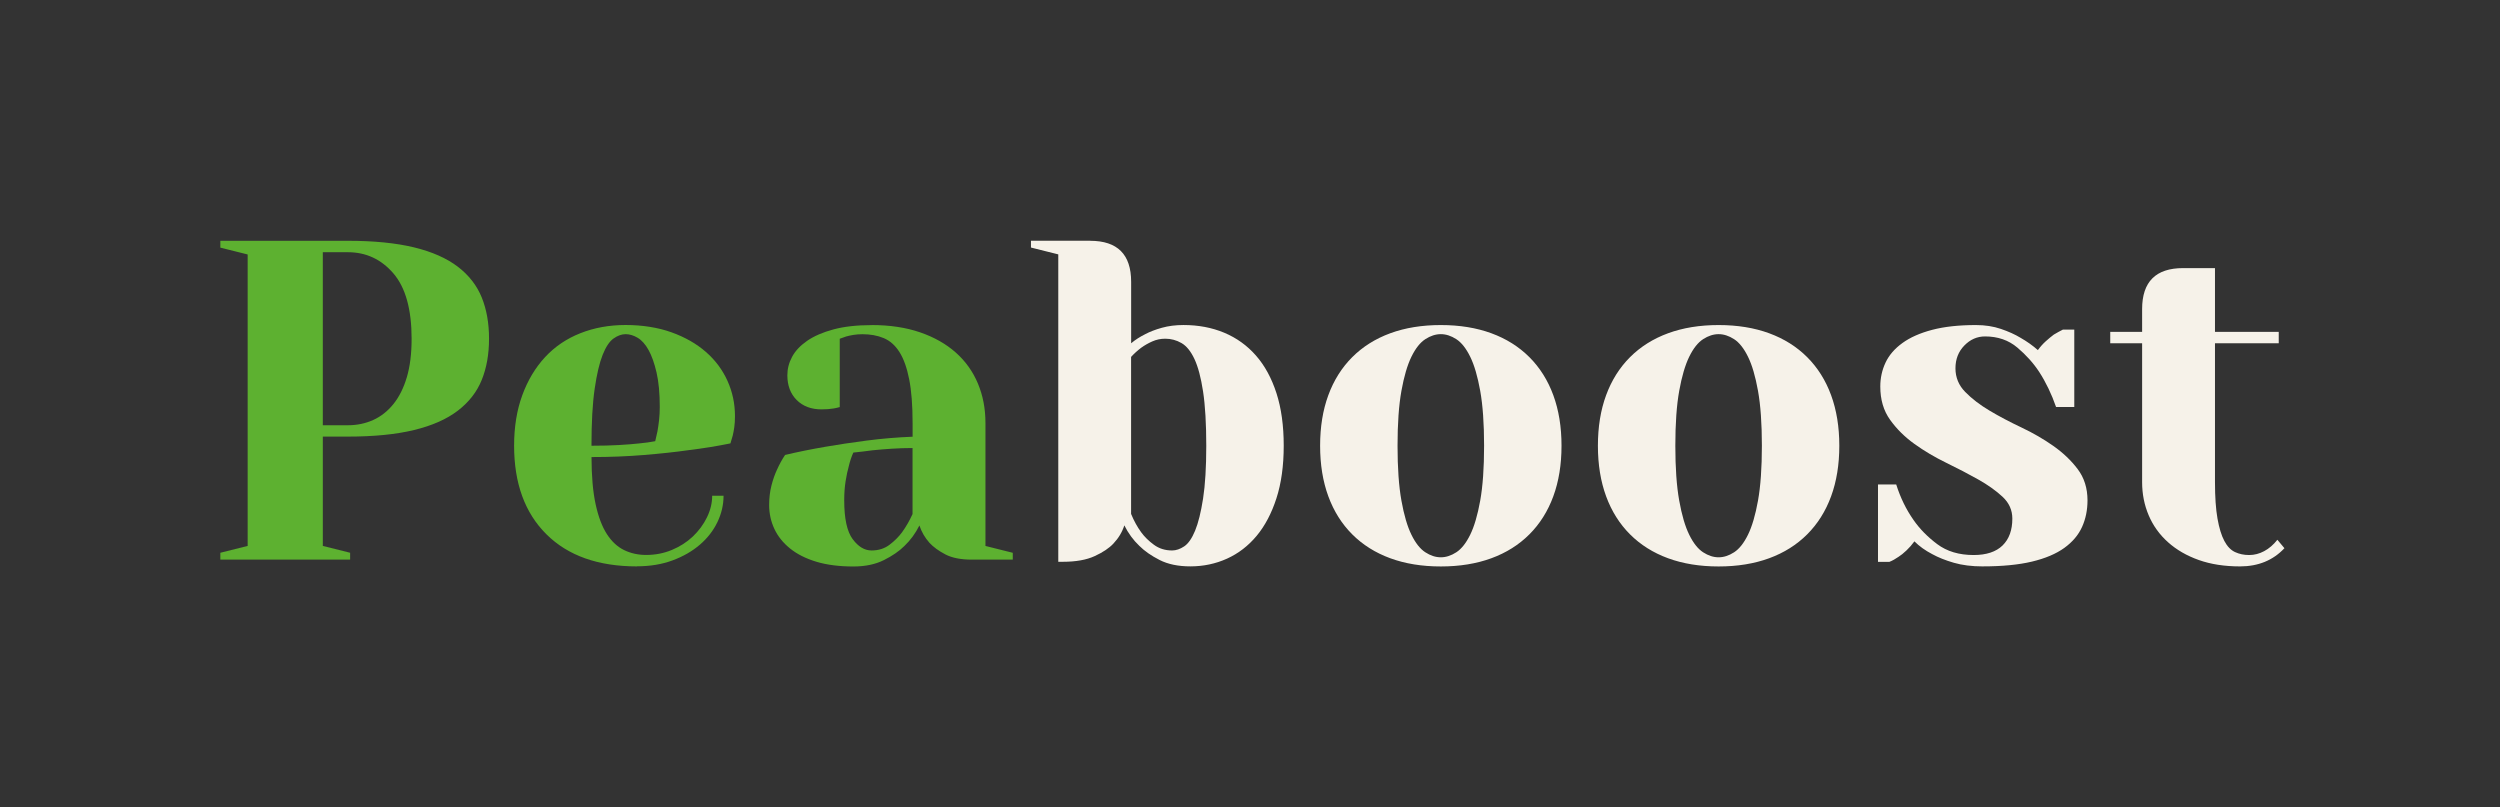
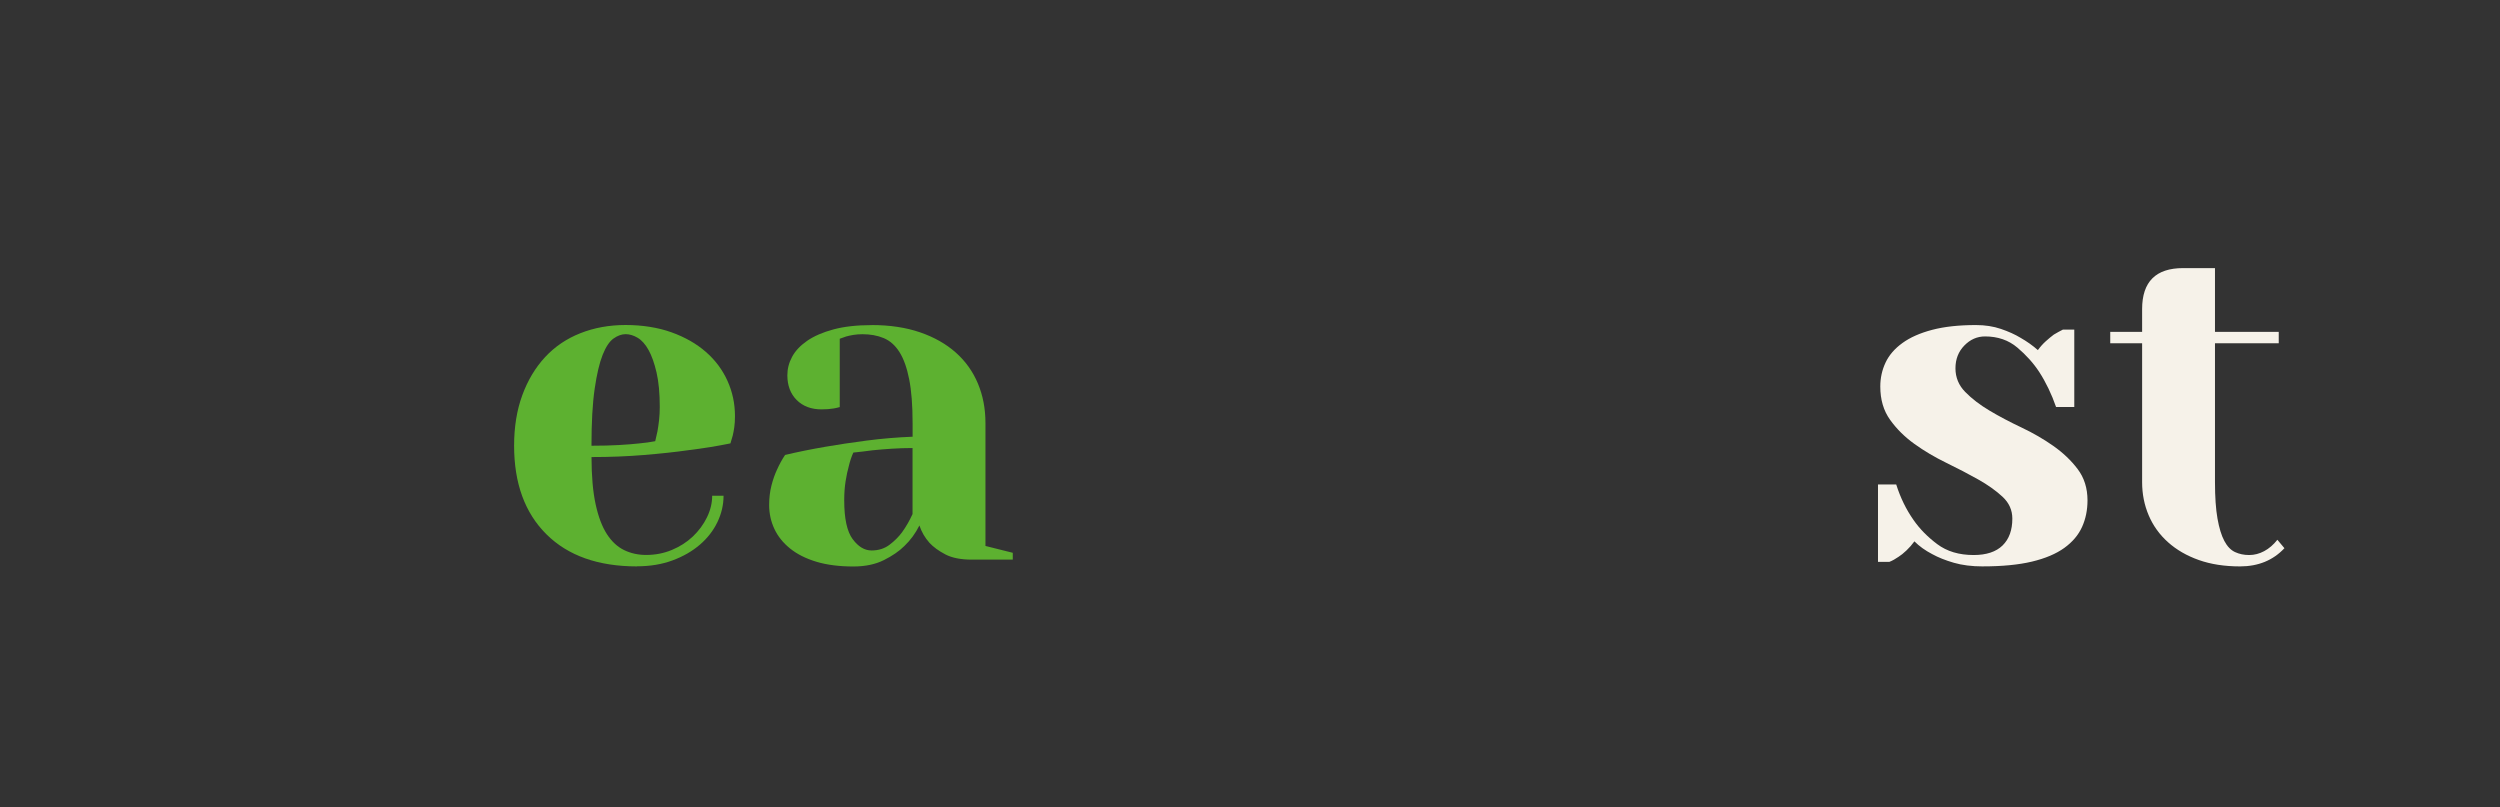
<svg xmlns="http://www.w3.org/2000/svg" id="Calque_1" viewBox="0 0 947.38 305.9">
  <rect x="0" y="0" width="947.38" height="305.9" fill="#333333" stroke="none" />
  <defs>
    <style>      .st0 {        fill: #5db130;      }      .st1 {        fill: #f6f2e9;      }    </style>
  </defs>
-   <path class="st0" d="M122.33,165.46v41.42l10.35,2.59v2.59h-49.18v-2.59l10.35-2.59v-110.45l-10.35-2.59v-2.59h48.32c9.89,0,18.26.84,25.11,2.5,6.84,1.67,12.37,4.12,16.57,7.33,4.2,3.22,7.22,7.11,9.06,11.65,1.84,4.55,2.76,9.75,2.76,15.62s-.92,11.07-2.76,15.62c-1.84,4.55-4.86,8.43-9.06,11.65-4.2,3.22-9.72,5.67-16.57,7.33-6.85,1.67-15.22,2.5-25.11,2.5h-9.49ZM131.82,161.15c3.45,0,6.64-.66,9.58-1.98,2.93-1.32,5.49-3.34,7.68-6.04,2.18-2.7,3.88-6.1,5.09-10.18,1.21-4.08,1.81-8.94,1.81-14.58,0-11.16-2.3-19.41-6.9-24.76-4.6-5.35-10.35-8.03-17.26-8.03h-9.49v65.58h9.49Z" />
  <path class="st0" d="M241.41,214.64c-14.73,0-26.18-4.06-34.34-12.17-8.17-8.11-12.25-19.3-12.25-33.57,0-7.13,1.04-13.52,3.11-19.16,2.07-5.64,4.95-10.44,8.63-14.41,3.68-3.97,8.14-6.99,13.37-9.06,5.23-2.07,10.96-3.11,17.17-3.11s12.22.92,17.34,2.76c5.12,1.84,9.46,4.31,13.03,7.42,3.57,3.11,6.3,6.76,8.2,10.96,1.9,4.2,2.85,8.66,2.85,13.37,0,1.61-.09,3.02-.26,4.23-.17,1.21-.37,2.27-.6,3.19-.35,1.15-.63,2.13-.86,2.93-5.06,1.04-10.41,1.9-16.05,2.59-4.83.69-10.41,1.29-16.74,1.81-6.33.52-12.94.78-19.85.78,0,7.13.52,13.09,1.55,17.86,1.04,4.78,2.47,8.57,4.31,11.39,1.84,2.82,4.03,4.83,6.56,6.04,2.53,1.21,5.29,1.81,8.28,1.81,3.45,0,6.7-.63,9.75-1.9,3.05-1.27,5.69-2.96,7.94-5.09,2.24-2.13,4.03-4.54,5.35-7.25,1.32-2.7,1.98-5.44,1.98-8.2h4.31c0,3.45-.78,6.79-2.33,10.01-1.55,3.22-3.77,6.07-6.64,8.54-2.88,2.48-6.33,4.46-10.35,5.95-4.03,1.49-8.52,2.24-13.46,2.24ZM224.15,168.91c3.91,0,7.36-.09,10.35-.26,2.99-.17,5.52-.37,7.59-.6,2.42-.23,4.49-.52,6.21-.86.23-1.15.52-2.42.86-3.8.23-1.27.43-2.68.6-4.23s.26-3.19.26-4.92c0-5.18-.4-9.52-1.21-13.03-.81-3.51-1.81-6.36-3.02-8.54-1.21-2.18-2.59-3.74-4.14-4.66-1.55-.92-3.08-1.38-4.57-1.38s-3.02.55-4.57,1.64c-1.55,1.1-2.93,3.17-4.14,6.21-1.21,3.05-2.22,7.34-3.02,12.86-.81,5.52-1.21,12.71-1.21,21.57Z" />
  <path class="st0" d="M330.29,123.18c6.9,0,13.03.92,18.38,2.76,5.35,1.84,9.86,4.4,13.55,7.68,3.68,3.28,6.47,7.19,8.37,11.74,1.9,4.55,2.85,9.52,2.85,14.93v46.6l10.35,2.59v2.59h-15.53c-4.14,0-7.48-.66-10.01-1.98-2.53-1.32-4.55-2.79-6.04-4.4-1.73-1.95-2.99-4.14-3.8-6.56-1.5,2.99-3.39,5.58-5.69,7.77-1.96,1.96-4.55,3.74-7.77,5.35-3.22,1.61-7.08,2.42-11.56,2.42-5.41,0-10.1-.61-14.07-1.81-3.97-1.21-7.28-2.87-9.92-5.01-2.65-2.13-4.63-4.6-5.95-7.42-1.32-2.82-1.98-5.84-1.98-9.06,0-2.64.29-5.09.86-7.33.57-2.24,1.26-4.23,2.07-5.95.92-2.07,1.95-3.97,3.11-5.69,4.83-1.15,9.95-2.18,15.36-3.11,4.6-.8,9.78-1.58,15.53-2.33,5.75-.75,11.56-1.23,17.43-1.47v-5.18c0-6.67-.43-12.19-1.29-16.57-.86-4.37-2.1-7.82-3.71-10.36-1.61-2.53-3.6-4.28-5.95-5.26-2.36-.98-5.03-1.47-8.03-1.47-1.27,0-2.42.09-3.45.26-1.04.17-1.96.38-2.76.6-.92.35-1.73.63-2.42.86v25.89c-.81.23-1.55.4-2.24.52-.69.11-1.41.2-2.16.26-.75.06-1.58.09-2.5.09-3.91,0-7.05-1.18-9.41-3.54-2.36-2.36-3.54-5.49-3.54-9.41,0-2.42.6-4.75,1.81-6.99,1.21-2.24,3.11-4.25,5.69-6.04,2.59-1.78,5.89-3.22,9.92-4.31,4.03-1.09,8.86-1.64,14.5-1.64ZM323.38,171.5c-.69,1.5-1.27,3.22-1.73,5.18-.46,1.61-.86,3.51-1.21,5.69-.35,2.19-.52,4.6-.52,7.25,0,6.9,1.06,11.79,3.19,14.67,2.13,2.88,4.51,4.31,7.16,4.31s4.92-.72,6.82-2.16c1.9-1.44,3.48-3.02,4.75-4.74,1.49-2.07,2.82-4.37,3.97-6.9v-25.02c-2.65,0-5.29.09-7.94.26-2.65.17-5.06.38-7.25.6-2.53.35-4.95.63-7.25.86Z" />
-   <path class="st1" d="M413.12,91.25c10.35,0,15.53,5.18,15.53,15.53v23.3c1.49-1.26,3.28-2.42,5.35-3.45,1.73-.92,3.82-1.73,6.3-2.42,2.47-.69,5.2-1.04,8.2-1.04,5.64,0,10.79.98,15.45,2.93,4.66,1.96,8.66,4.83,11.99,8.63,3.34,3.8,5.92,8.54,7.77,14.24,1.84,5.69,2.76,12.34,2.76,19.93s-.92,14.24-2.76,19.93c-1.84,5.69-4.34,10.44-7.51,14.24-3.17,3.8-6.9,6.67-11.22,8.63-4.31,1.95-8.95,2.93-13.89,2.93-4.6,0-8.49-.81-11.65-2.42-3.17-1.61-5.72-3.39-7.68-5.35-2.3-2.18-4.2-4.77-5.69-7.77-.81,2.53-2.19,4.83-4.14,6.9-1.61,1.73-3.97,3.31-7.08,4.74-3.11,1.44-7.13,2.16-12.08,2.16h-1.73v-116.49l-10.35-2.59v-2.59h22.43ZM428.65,194.8c1.04,2.53,2.3,4.83,3.8,6.9,1.26,1.73,2.87,3.31,4.83,4.74,1.95,1.44,4.26,2.16,6.9,2.16,1.49,0,3.02-.52,4.57-1.55,1.55-1.03,2.93-3.02,4.14-5.95,1.21-2.93,2.21-6.99,3.02-12.17.8-5.18,1.21-11.85,1.21-20.02s-.4-15.24-1.21-20.54c-.81-5.29-1.9-9.41-3.28-12.34-1.38-2.93-3.02-4.95-4.92-6.04-1.9-1.09-3.94-1.64-6.13-1.64-1.73,0-3.37.34-4.92,1.03-1.55.69-2.96,1.5-4.23,2.42-1.38,1.04-2.65,2.19-3.8,3.45v59.54Z" />
-   <path class="st1" d="M546,123.18c7.13,0,13.52,1.04,19.16,3.11,5.64,2.07,10.44,5.09,14.41,9.06s6.99,8.77,9.06,14.41c2.07,5.64,3.11,12.02,3.11,19.16s-1.04,13.52-3.11,19.16c-2.07,5.64-5.09,10.44-9.06,14.41s-8.77,6.99-14.41,9.06c-5.64,2.07-12.02,3.11-19.16,3.11s-13.52-1.04-19.16-3.11c-5.64-2.07-10.44-5.09-14.41-9.06-3.97-3.97-6.99-8.77-9.06-14.41-2.07-5.64-3.11-12.02-3.11-19.16s1.03-13.52,3.11-19.16c2.07-5.64,5.09-10.44,9.06-14.41,3.97-3.97,8.77-6.99,14.41-9.06,5.64-2.07,12.02-3.11,19.16-3.11ZM546,211.19c1.95,0,3.91-.63,5.87-1.9,1.95-1.27,3.71-3.48,5.26-6.64,1.55-3.16,2.82-7.48,3.8-12.94.98-5.46,1.47-12.4,1.47-20.8s-.49-15.33-1.47-20.8c-.98-5.46-2.24-9.78-3.8-12.94-1.55-3.16-3.31-5.38-5.26-6.64-1.96-1.26-3.91-1.9-5.87-1.9s-3.91.63-5.87,1.9c-1.96,1.27-3.71,3.48-5.26,6.64-1.55,3.17-2.82,7.48-3.8,12.94-.98,5.46-1.47,12.4-1.47,20.8s.49,15.33,1.47,20.8c.98,5.47,2.24,9.78,3.8,12.94,1.55,3.17,3.31,5.38,5.26,6.64,1.95,1.27,3.91,1.9,5.87,1.9Z" />
-   <path class="st1" d="M651.27,123.18c7.13,0,13.52,1.04,19.16,3.11,5.64,2.07,10.44,5.09,14.41,9.06s6.99,8.77,9.06,14.41c2.07,5.64,3.11,12.02,3.11,19.16s-1.04,13.52-3.11,19.16c-2.07,5.64-5.09,10.44-9.06,14.41s-8.77,6.99-14.41,9.06c-5.64,2.07-12.02,3.11-19.16,3.11s-13.52-1.04-19.16-3.11c-5.64-2.07-10.44-5.09-14.41-9.06-3.97-3.97-6.99-8.77-9.06-14.41-2.07-5.64-3.11-12.02-3.11-19.16s1.03-13.52,3.11-19.16c2.07-5.64,5.09-10.44,9.06-14.41,3.97-3.97,8.77-6.99,14.41-9.06,5.64-2.07,12.02-3.11,19.16-3.11ZM651.27,211.19c1.95,0,3.91-.63,5.87-1.9,1.95-1.27,3.71-3.48,5.26-6.64,1.55-3.16,2.82-7.48,3.8-12.94.98-5.46,1.47-12.4,1.47-20.8s-.49-15.33-1.47-20.8c-.98-5.46-2.24-9.78-3.8-12.94-1.55-3.16-3.31-5.38-5.26-6.64-1.96-1.26-3.91-1.9-5.87-1.9s-3.91.63-5.87,1.9c-1.96,1.27-3.71,3.48-5.26,6.64-1.55,3.17-2.82,7.48-3.8,12.94-.98,5.46-1.47,12.4-1.47,20.8s.49,15.33,1.47,20.8c.98,5.47,2.24,9.78,3.8,12.94,1.55,3.17,3.31,5.38,5.26,6.64,1.95,1.27,3.91,1.9,5.87,1.9Z" />
  <path class="st1" d="M751.36,214.64c-4.14,0-7.8-.46-10.96-1.38-3.17-.92-5.9-2.01-8.2-3.28-2.65-1.38-4.89-2.99-6.73-4.83-.92,1.27-1.93,2.42-3.02,3.45-1.1,1.04-2.1,1.84-3.02,2.42-1.15.81-2.3,1.44-3.45,1.9h-4.31v-29.34h6.9c1.61,5.07,3.8,9.55,6.56,13.46,2.3,3.34,5.29,6.39,8.97,9.15,3.68,2.76,8.28,4.14,13.81,4.14,4.83,0,8.48-1.21,10.96-3.62,2.47-2.42,3.71-5.81,3.71-10.18,0-3.22-1.24-5.98-3.71-8.28-2.48-2.3-5.55-4.49-9.23-6.56-3.68-2.07-7.71-4.17-12.08-6.3-4.37-2.13-8.4-4.51-12.08-7.16-3.68-2.64-6.76-5.69-9.23-9.15-2.48-3.45-3.71-7.65-3.71-12.6,0-3.22.66-6.24,1.98-9.06,1.32-2.82,3.45-5.29,6.39-7.42,2.93-2.13,6.7-3.8,11.3-5.01,4.6-1.21,10.12-1.81,16.57-1.81,3.45,0,6.62.49,9.49,1.47,2.87.98,5.35,2.1,7.42,3.36,2.42,1.38,4.6,2.93,6.56,4.66.92-1.27,1.93-2.39,3.02-3.37,1.09-.98,2.1-1.81,3.02-2.5,1.15-.69,2.3-1.32,3.45-1.9h4.31v29.34h-6.9c-1.73-4.95-3.86-9.38-6.39-13.29-2.19-3.34-4.95-6.41-8.28-9.23-3.34-2.82-7.42-4.23-12.25-4.23-2.99,0-5.61,1.15-7.85,3.45-2.24,2.3-3.36,5.18-3.36,8.63s1.23,6.45,3.71,8.97c2.47,2.53,5.55,4.89,9.23,7.08,3.68,2.19,7.71,4.31,12.08,6.38,4.37,2.07,8.4,4.4,12.08,6.99,3.68,2.59,6.76,5.52,9.23,8.8,2.47,3.28,3.71,7.22,3.71,11.82,0,3.68-.69,7.05-2.07,10.09-1.38,3.05-3.62,5.69-6.73,7.94-3.11,2.24-7.19,3.97-12.25,5.18-5.06,1.21-11.28,1.81-18.64,1.81Z" />
  <path class="st1" d="M865.69,207.74c-4.31,4.6-9.92,6.9-16.83,6.9-5.87,0-11.07-.81-15.62-2.42-4.55-1.61-8.43-3.85-11.65-6.73-3.22-2.87-5.67-6.27-7.33-10.18-1.67-3.91-2.5-8.11-2.5-12.6v-52.64h-12.08v-4.31h12.08v-8.63c0-10.35,5.18-15.53,15.53-15.53h12.08v24.16h24.16v4.31h-24.16v52.64c0,5.64.32,10.24.95,13.81.63,3.57,1.49,6.39,2.59,8.46,1.09,2.07,2.44,3.48,4.06,4.23,1.61.75,3.39,1.12,5.35,1.12s3.85-.49,5.69-1.47c1.84-.98,3.51-2.42,5-4.31" />
</svg>